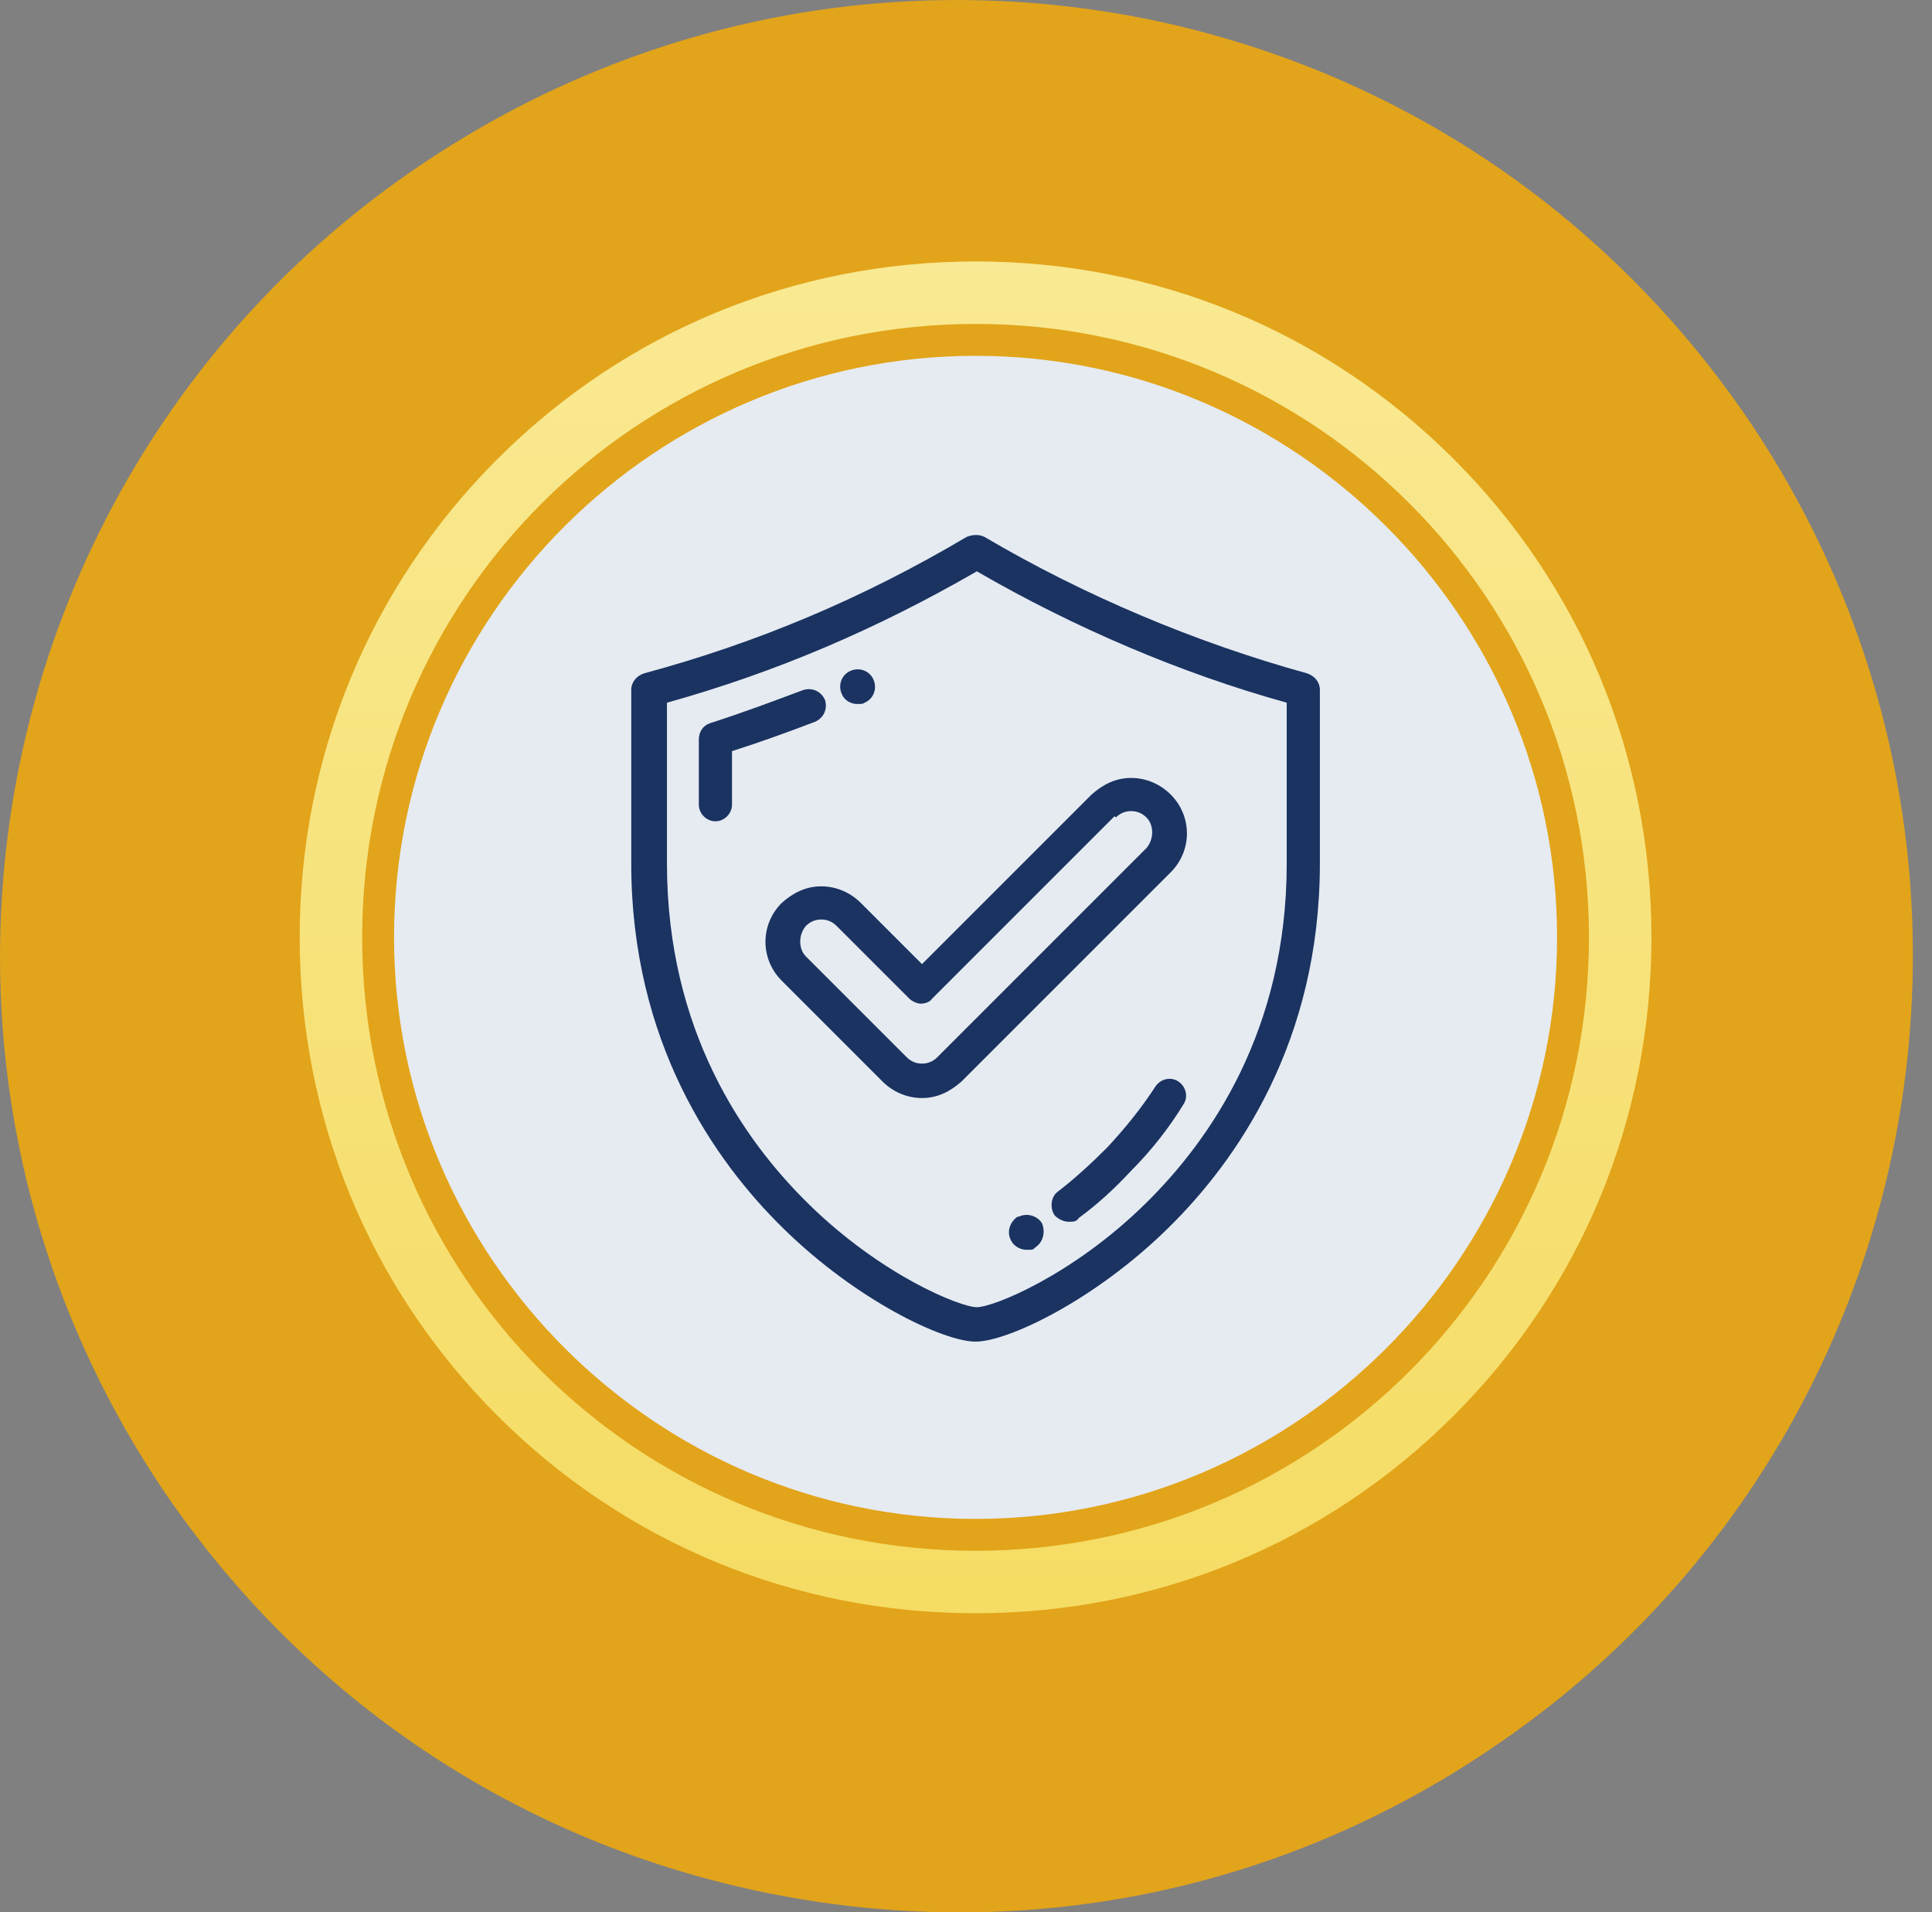
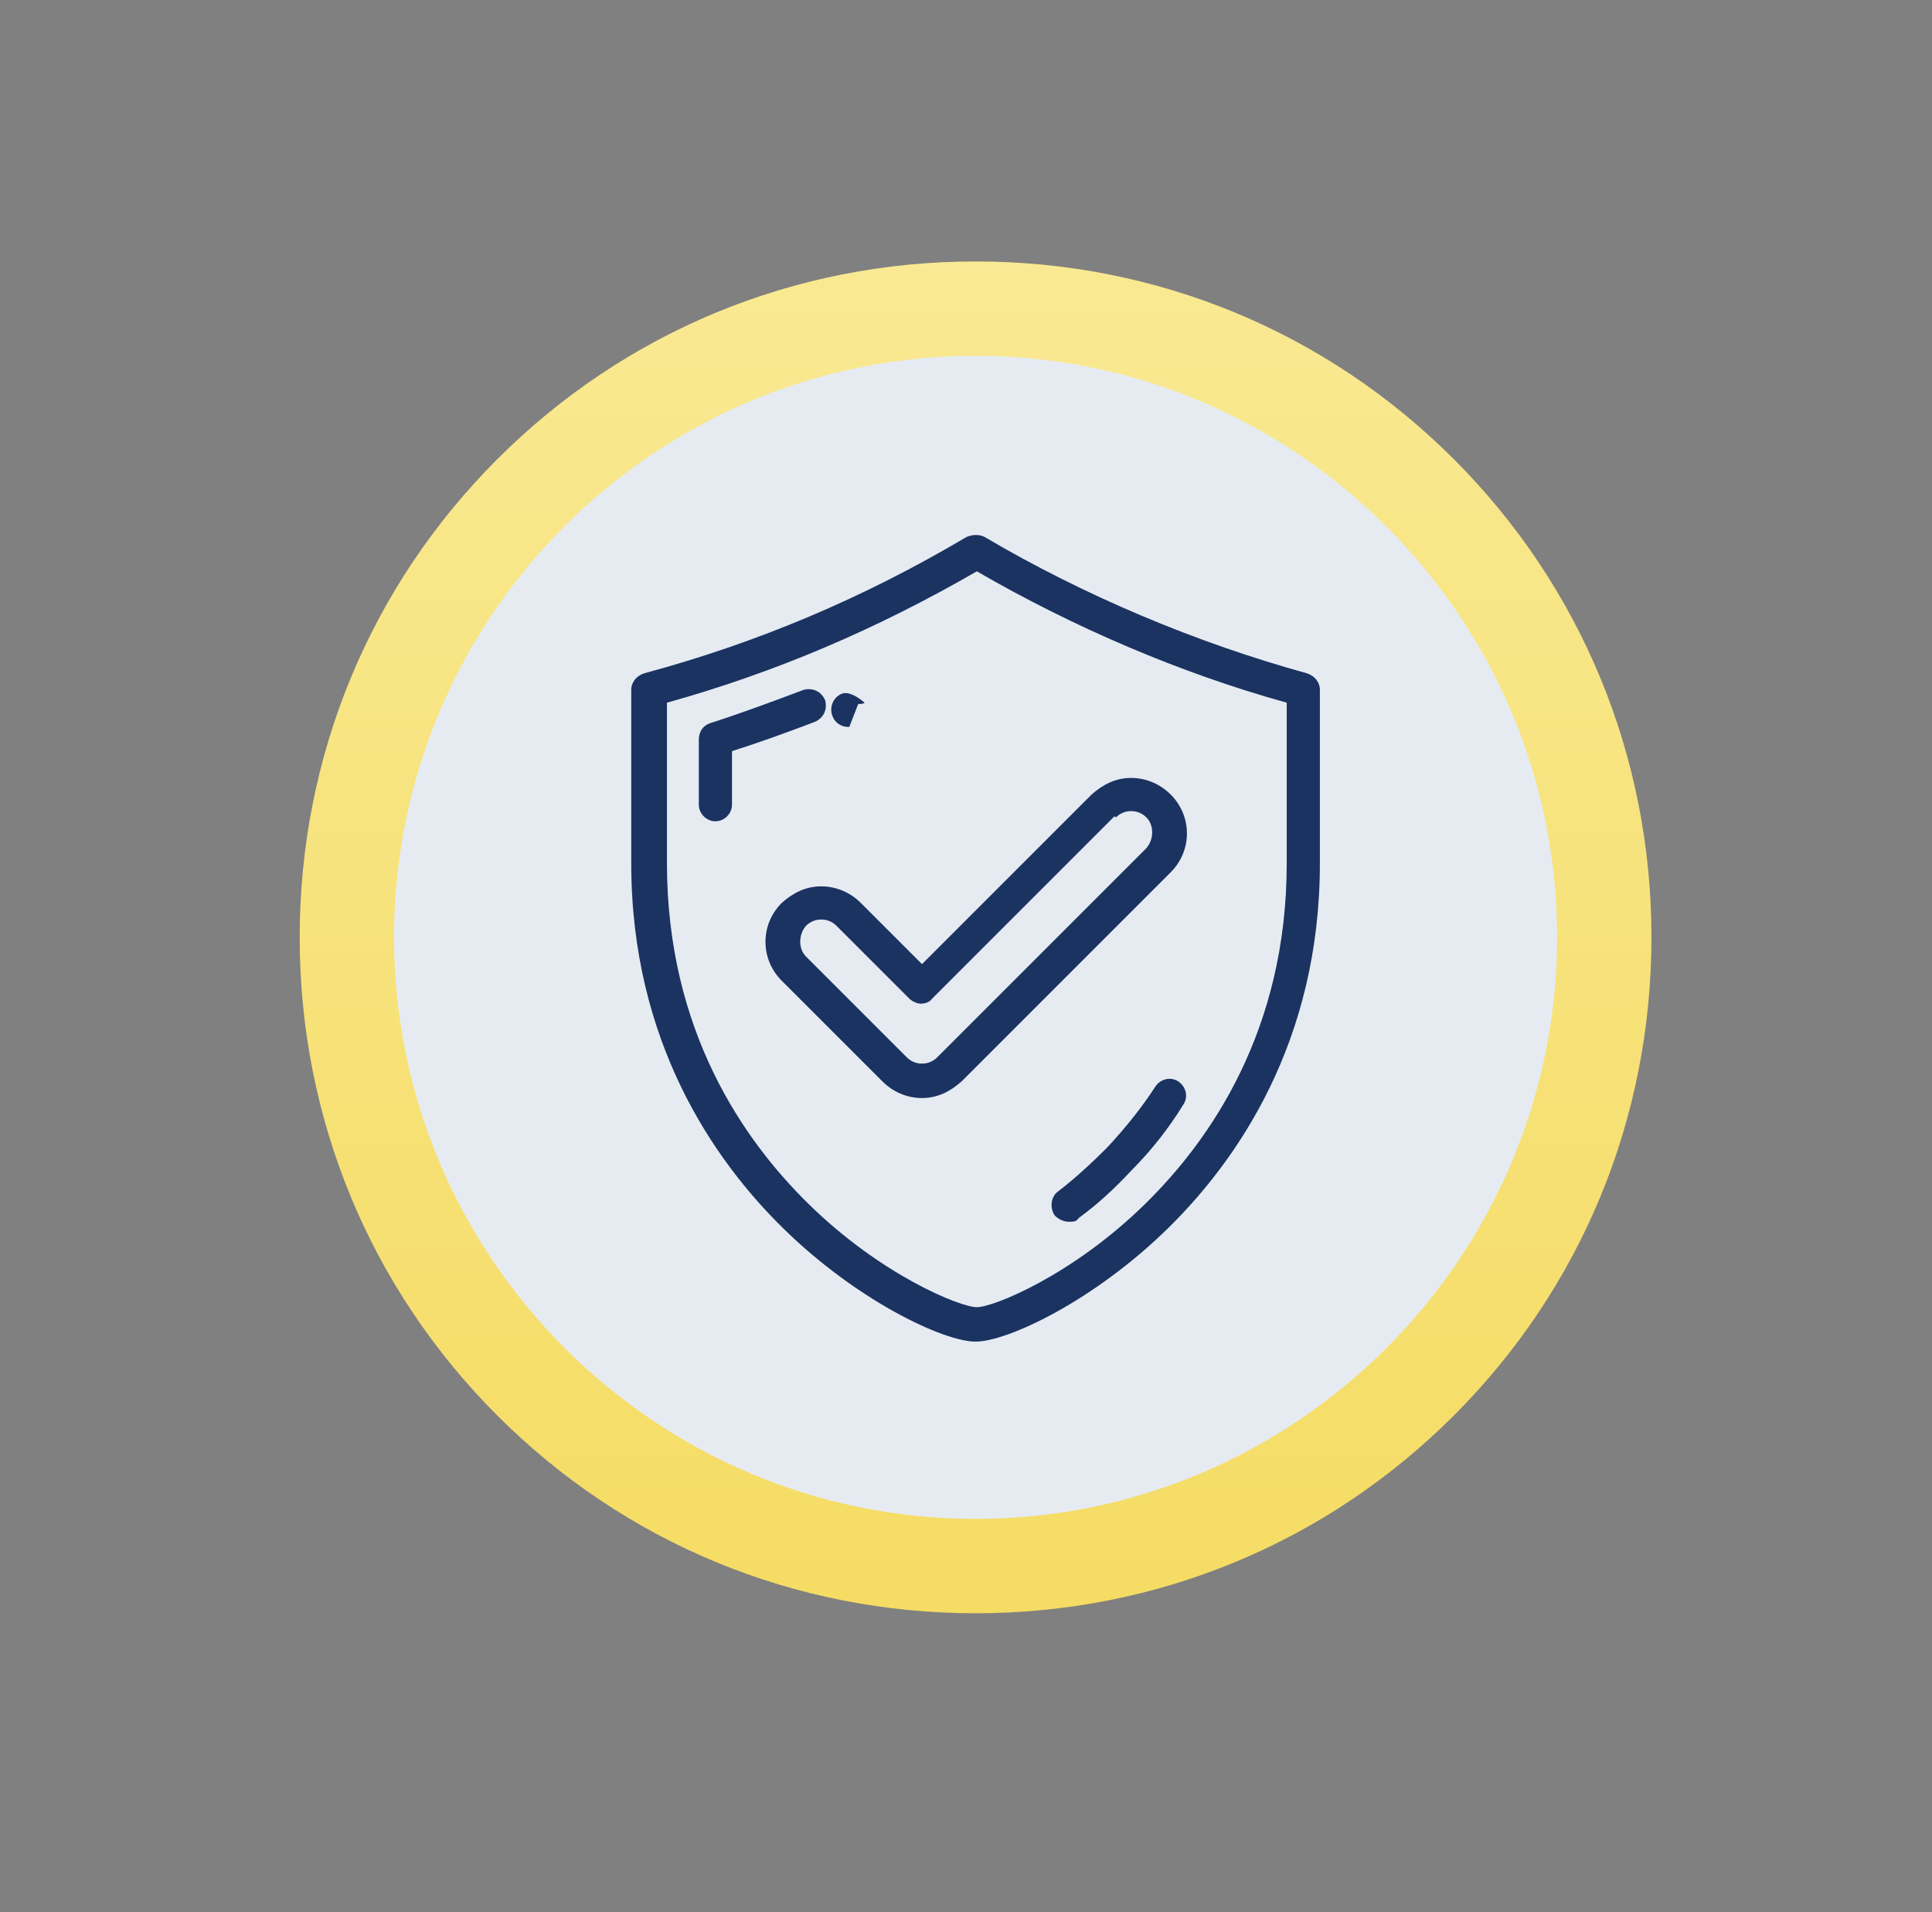
<svg xmlns="http://www.w3.org/2000/svg" id="Layer_1" viewBox="0 0 151.5 149.95">
  <rect x="0" y="0" width="151.5" height="149.95" fill="#808080" stroke="none" />
  <defs>
    <style>      .st0 {        fill: url(#radial-gradient);      }      .st1 {        fill: url(#linear-gradient);      }      .st2 {        fill: #1a3361;      }      .st3 {        fill: #e2a41a;      }    </style>
    <linearGradient id="linear-gradient" x1="1394.6" y1="-3753.1" x2="1288.6" y2="-3753.1" gradientTransform="translate(3829.6 -1268.1) rotate(90) scale(1 -1)" gradientUnits="userSpaceOnUse">
      <stop offset="0" stop-color="#f5dc64" />
      <stop offset="1" stop-color="#f9e992" />
    </linearGradient>
    <radialGradient id="radial-gradient" cx="928.16" cy="-2304.93" fx="928.16" fy="-2304.93" r="31.7" gradientTransform="translate(3423.5 -1265.3) rotate(90) scale(1.4 -1.4)" gradientUnits="userSpaceOnUse">
      <stop offset="0" stop-color="#fff" />
      <stop offset=".4" stop-color="#f8f9fb" />
      <stop offset="1" stop-color="#e6ebf2" />
    </radialGradient>
  </defs>
  <g>
-     <path class="st3" d="M0,75.1C0,50,12.4,26.7,33.2,12.8,49.9,1.6,69.9-2.4,89.5,1.4c19.7,3.9,36.6,15.2,47.8,31.8,8.3,12.4,12.7,26.8,12.7,41.7,0,25.1-12.4,48.4-33.2,62.3-16.6,11.2-36.6,15.2-56.3,11.3-19.7-3.9-36.6-15.2-47.8-31.8C4.4,104.3,0,89.9,0,75v.1Z" />
    <path class="st1" d="M23.5,73.5c0-14.2,5.5-27.5,15.5-37.5s23.3-15.5,37.5-15.5,27.5,5.5,37.5,15.5,15.5,23.3,15.5,37.5-5.5,27.5-15.5,37.5-23.3,15.5-37.5,15.5-27.5-5.5-37.5-15.5-15.5-23.3-15.5-37.5Z" />
-     <path class="st3" d="M76.5,121.6c-26.6,0-48.1-21.5-48.1-48.1s21.5-48.1,48.1-48.1,48.1,21.5,48.1,48.1-21.5,48.1-48.1,48.1Z" />
    <path class="st0" d="M30.9,73.5c0-25.2,20.5-45.6,45.6-45.6s45.6,20.5,45.6,45.6-20.5,45.6-45.6,45.6-45.6-20.5-45.6-45.6Z" />
  </g>
  <g>
    <path class="st2" d="M102.5,52.8c-8.7-2.4-17.5-6.1-25.3-10.7-.4-.2-.9-.2-1.4,0-8.1,4.8-16.4,8.3-25.3,10.7-.6.2-1,.7-1,1.3v13.6c0,14,6.5,23.3,11.9,28.6,5.8,5.7,12.6,8.9,15.1,8.9s9.3-3.2,15.1-8.9c5.4-5.3,11.9-14.6,11.9-28.6v-13.6c0-.6-.4-1.1-1-1.3ZM100.9,67.7c0,13.1-6,21.7-11.1,26.7-5.7,5.6-11.9,8.1-13.2,8.1s-7.5-2.5-13.2-8.1c-5.1-5-11.1-13.6-11.1-26.7v-12.6c8.6-2.4,16.5-5.8,24.3-10.3,7.6,4.4,16,8,24.3,10.3v12.6Z" />
    <path class="st2" d="M64.7,54.9c-.3-.7-1-1-1.7-.8-2.4.9-4.8,1.8-7.3,2.6-.6.2-.9.7-.9,1.3v5.1c0,.7.6,1.3,1.3,1.3s1.3-.6,1.3-1.3v-4.2c2.2-.7,4.4-1.5,6.5-2.3.7-.3,1-1,.8-1.7Z" />
-     <path class="st2" d="M67.3,55.2c.2,0,.4,0,.5-.1h0c.7-.3,1-1.1.7-1.8s-1.1-1-1.8-.7h0c-.7.3-1,1.1-.7,1.8.2.5.7.8,1.2.8h.1Z" />
+     <path class="st2" d="M67.3,55.2c.2,0,.4,0,.5-.1h0s-1.1-1-1.8-.7h0c-.7.3-1,1.1-.7,1.8.2.5.7.8,1.2.8h.1Z" />
    <path class="st2" d="M92.4,84.8c-.6-.4-1.4-.2-1.8.4-1.1,1.7-2.4,3.3-3.8,4.8-1.2,1.2-2.5,2.4-3.8,3.4-.6.4-.7,1.3-.3,1.9.3.3.7.5,1.1.5s.6,0,.8-.3c1.5-1.1,2.8-2.3,4.1-3.7,1.6-1.6,3-3.4,4.1-5.2.4-.6.2-1.4-.4-1.8h0Z" />
-     <path class="st2" d="M79.8,95.4h0c-.6.4-.9,1.2-.5,1.9.2.4.7.7,1.2.7s.5,0,.7-.2h0c.6-.4.8-1.2.5-1.9-.4-.6-1.2-.8-1.8-.5h-.1Z" />
    <path class="st2" d="M67.5,70.8c-.8-.8-1.9-1.3-3.1-1.3s-2.2.5-3.1,1.3c-1.7,1.7-1.7,4.4,0,6.1l7.9,7.9c.8.8,1.9,1.3,3.1,1.3s2.2-.5,3.1-1.3l16.4-16.4c1.7-1.7,1.7-4.4,0-6.1-.8-.8-1.9-1.3-3.1-1.3s-2.2.5-3.1,1.3l-13.3,13.3-4.8-4.8h0ZM87.5,64.1c.3-.3.7-.5,1.2-.5s.9.2,1.2.5c.6.6.6,1.7,0,2.4l-16.4,16.4c-.3.3-.7.5-1.2.5s-.9-.2-1.2-.5l-7.9-7.9c-.6-.6-.6-1.7,0-2.4.3-.3.7-.5,1.2-.5s.9.2,1.2.5l5.7,5.7c.2.2.6.4.9.4s.7-.1.9-.4l14.3-14.3.1.1Z" />
  </g>
</svg>